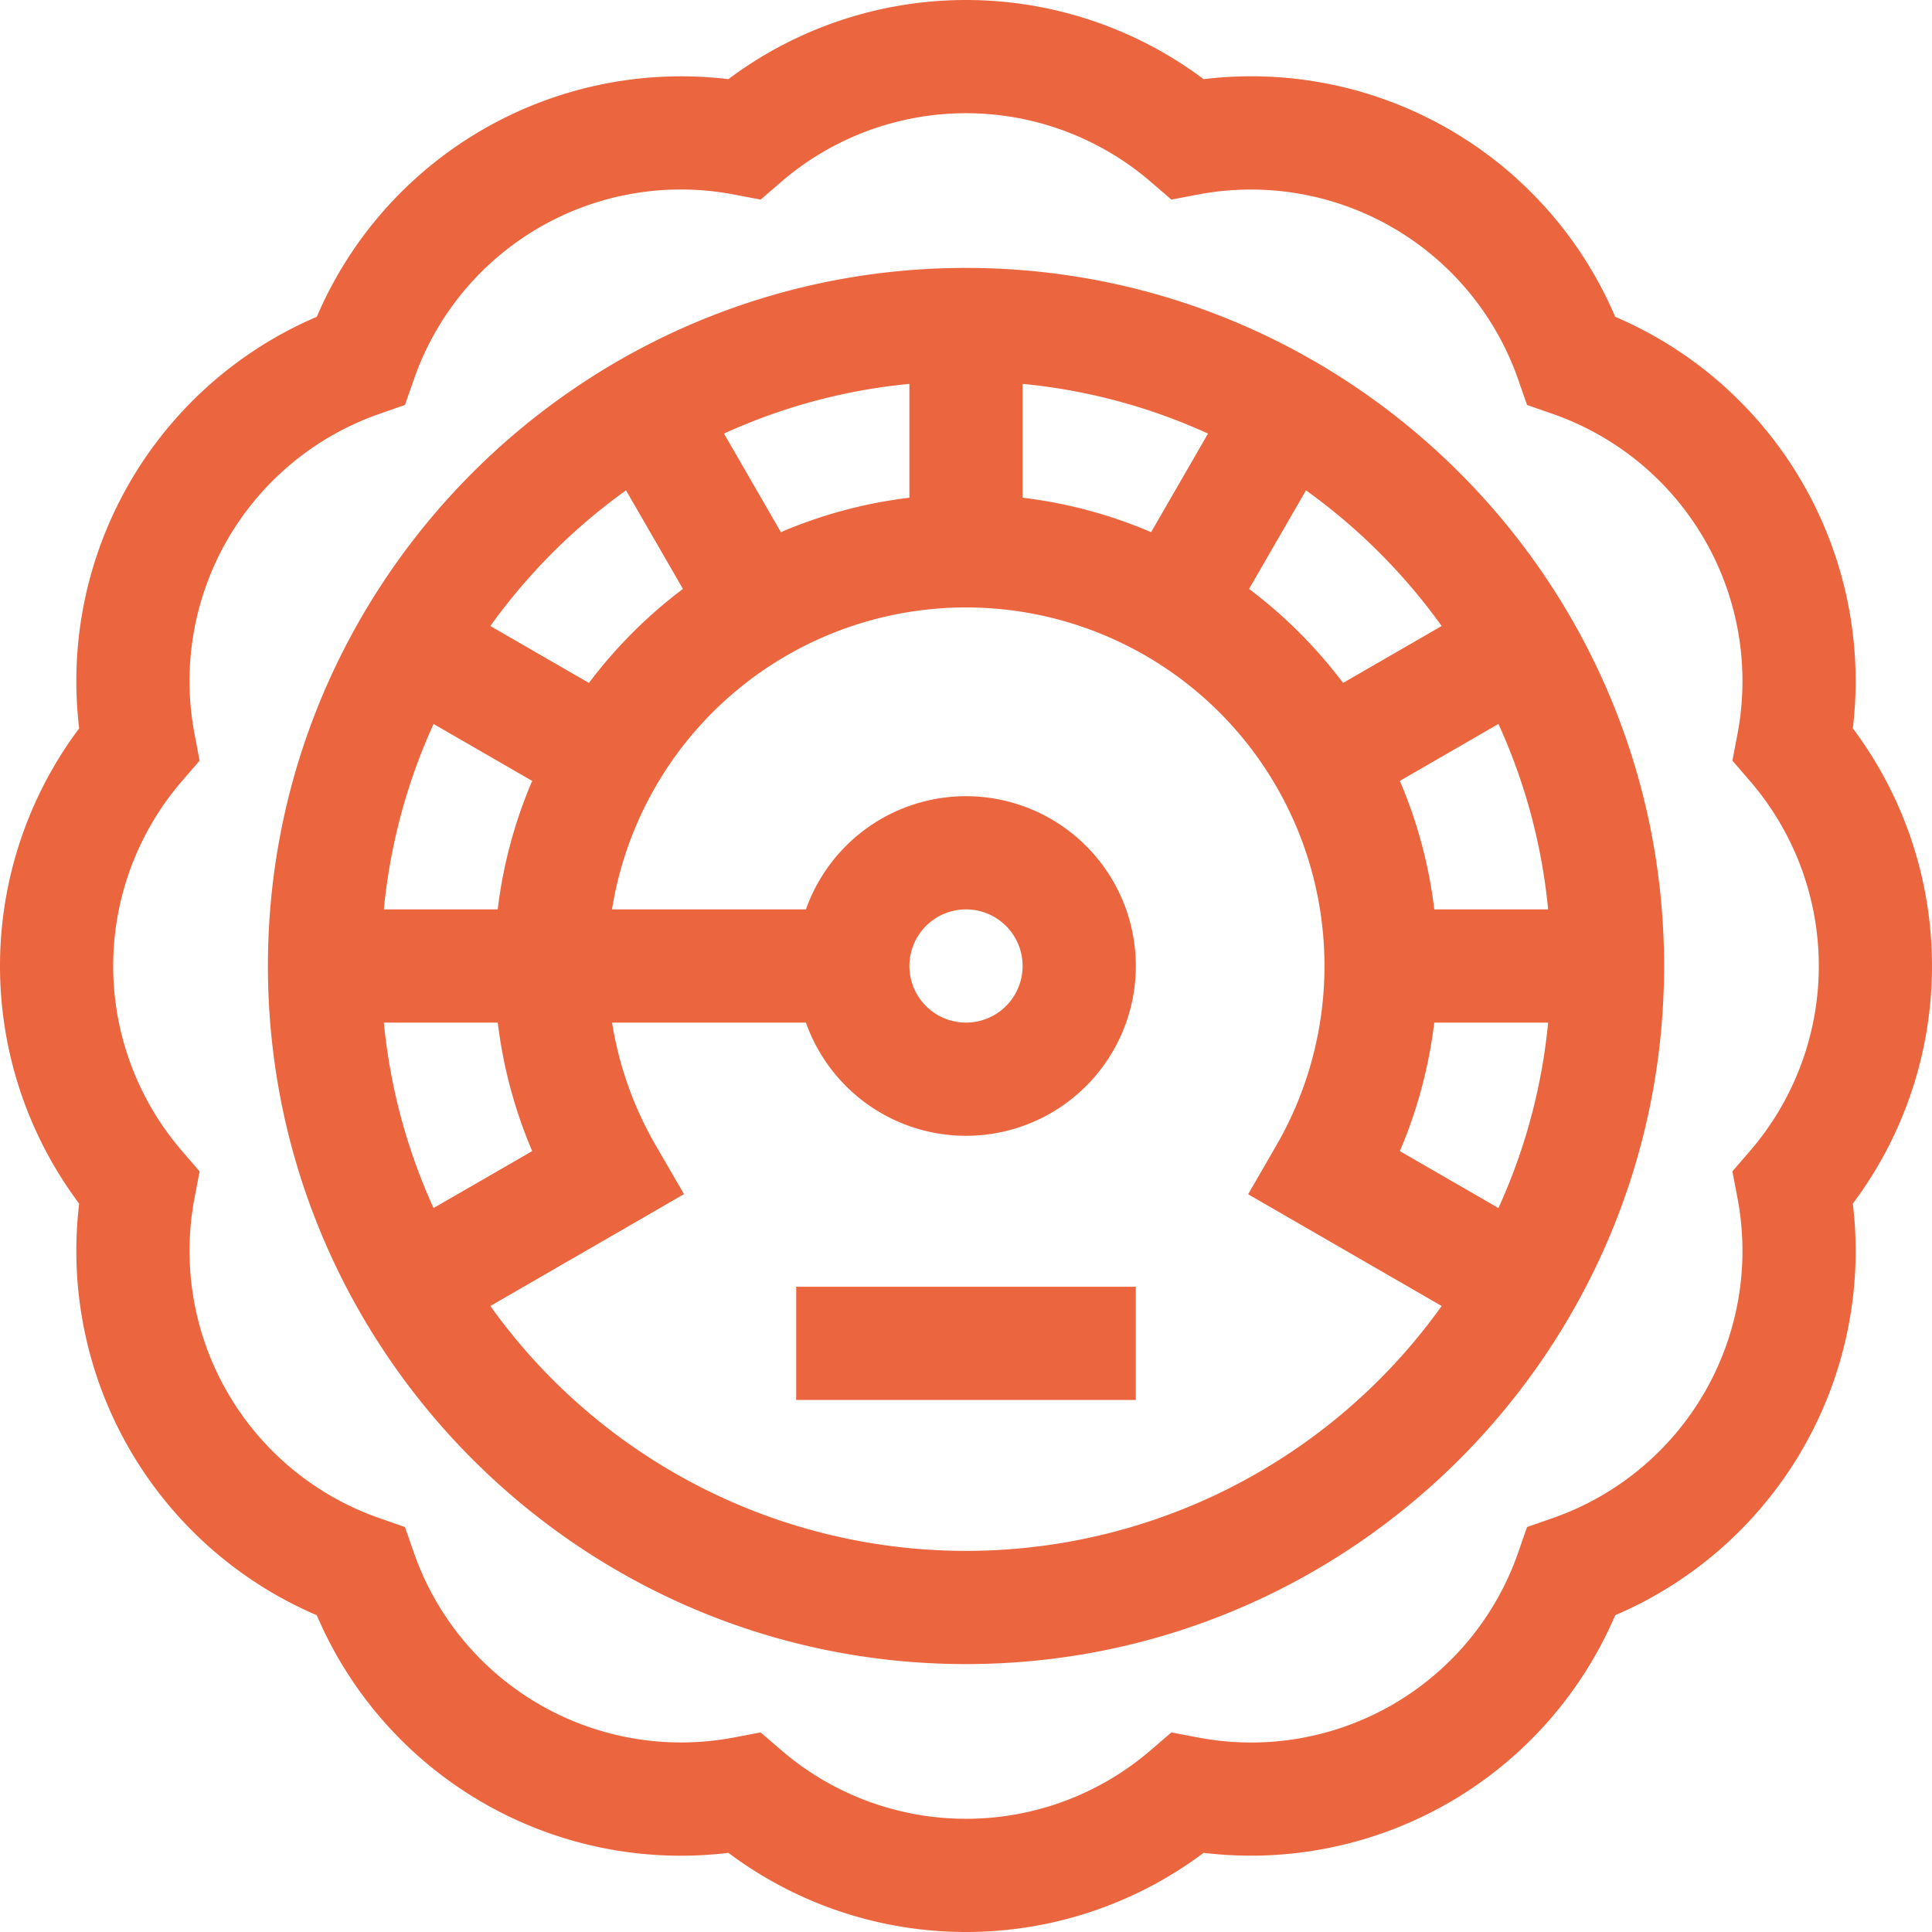
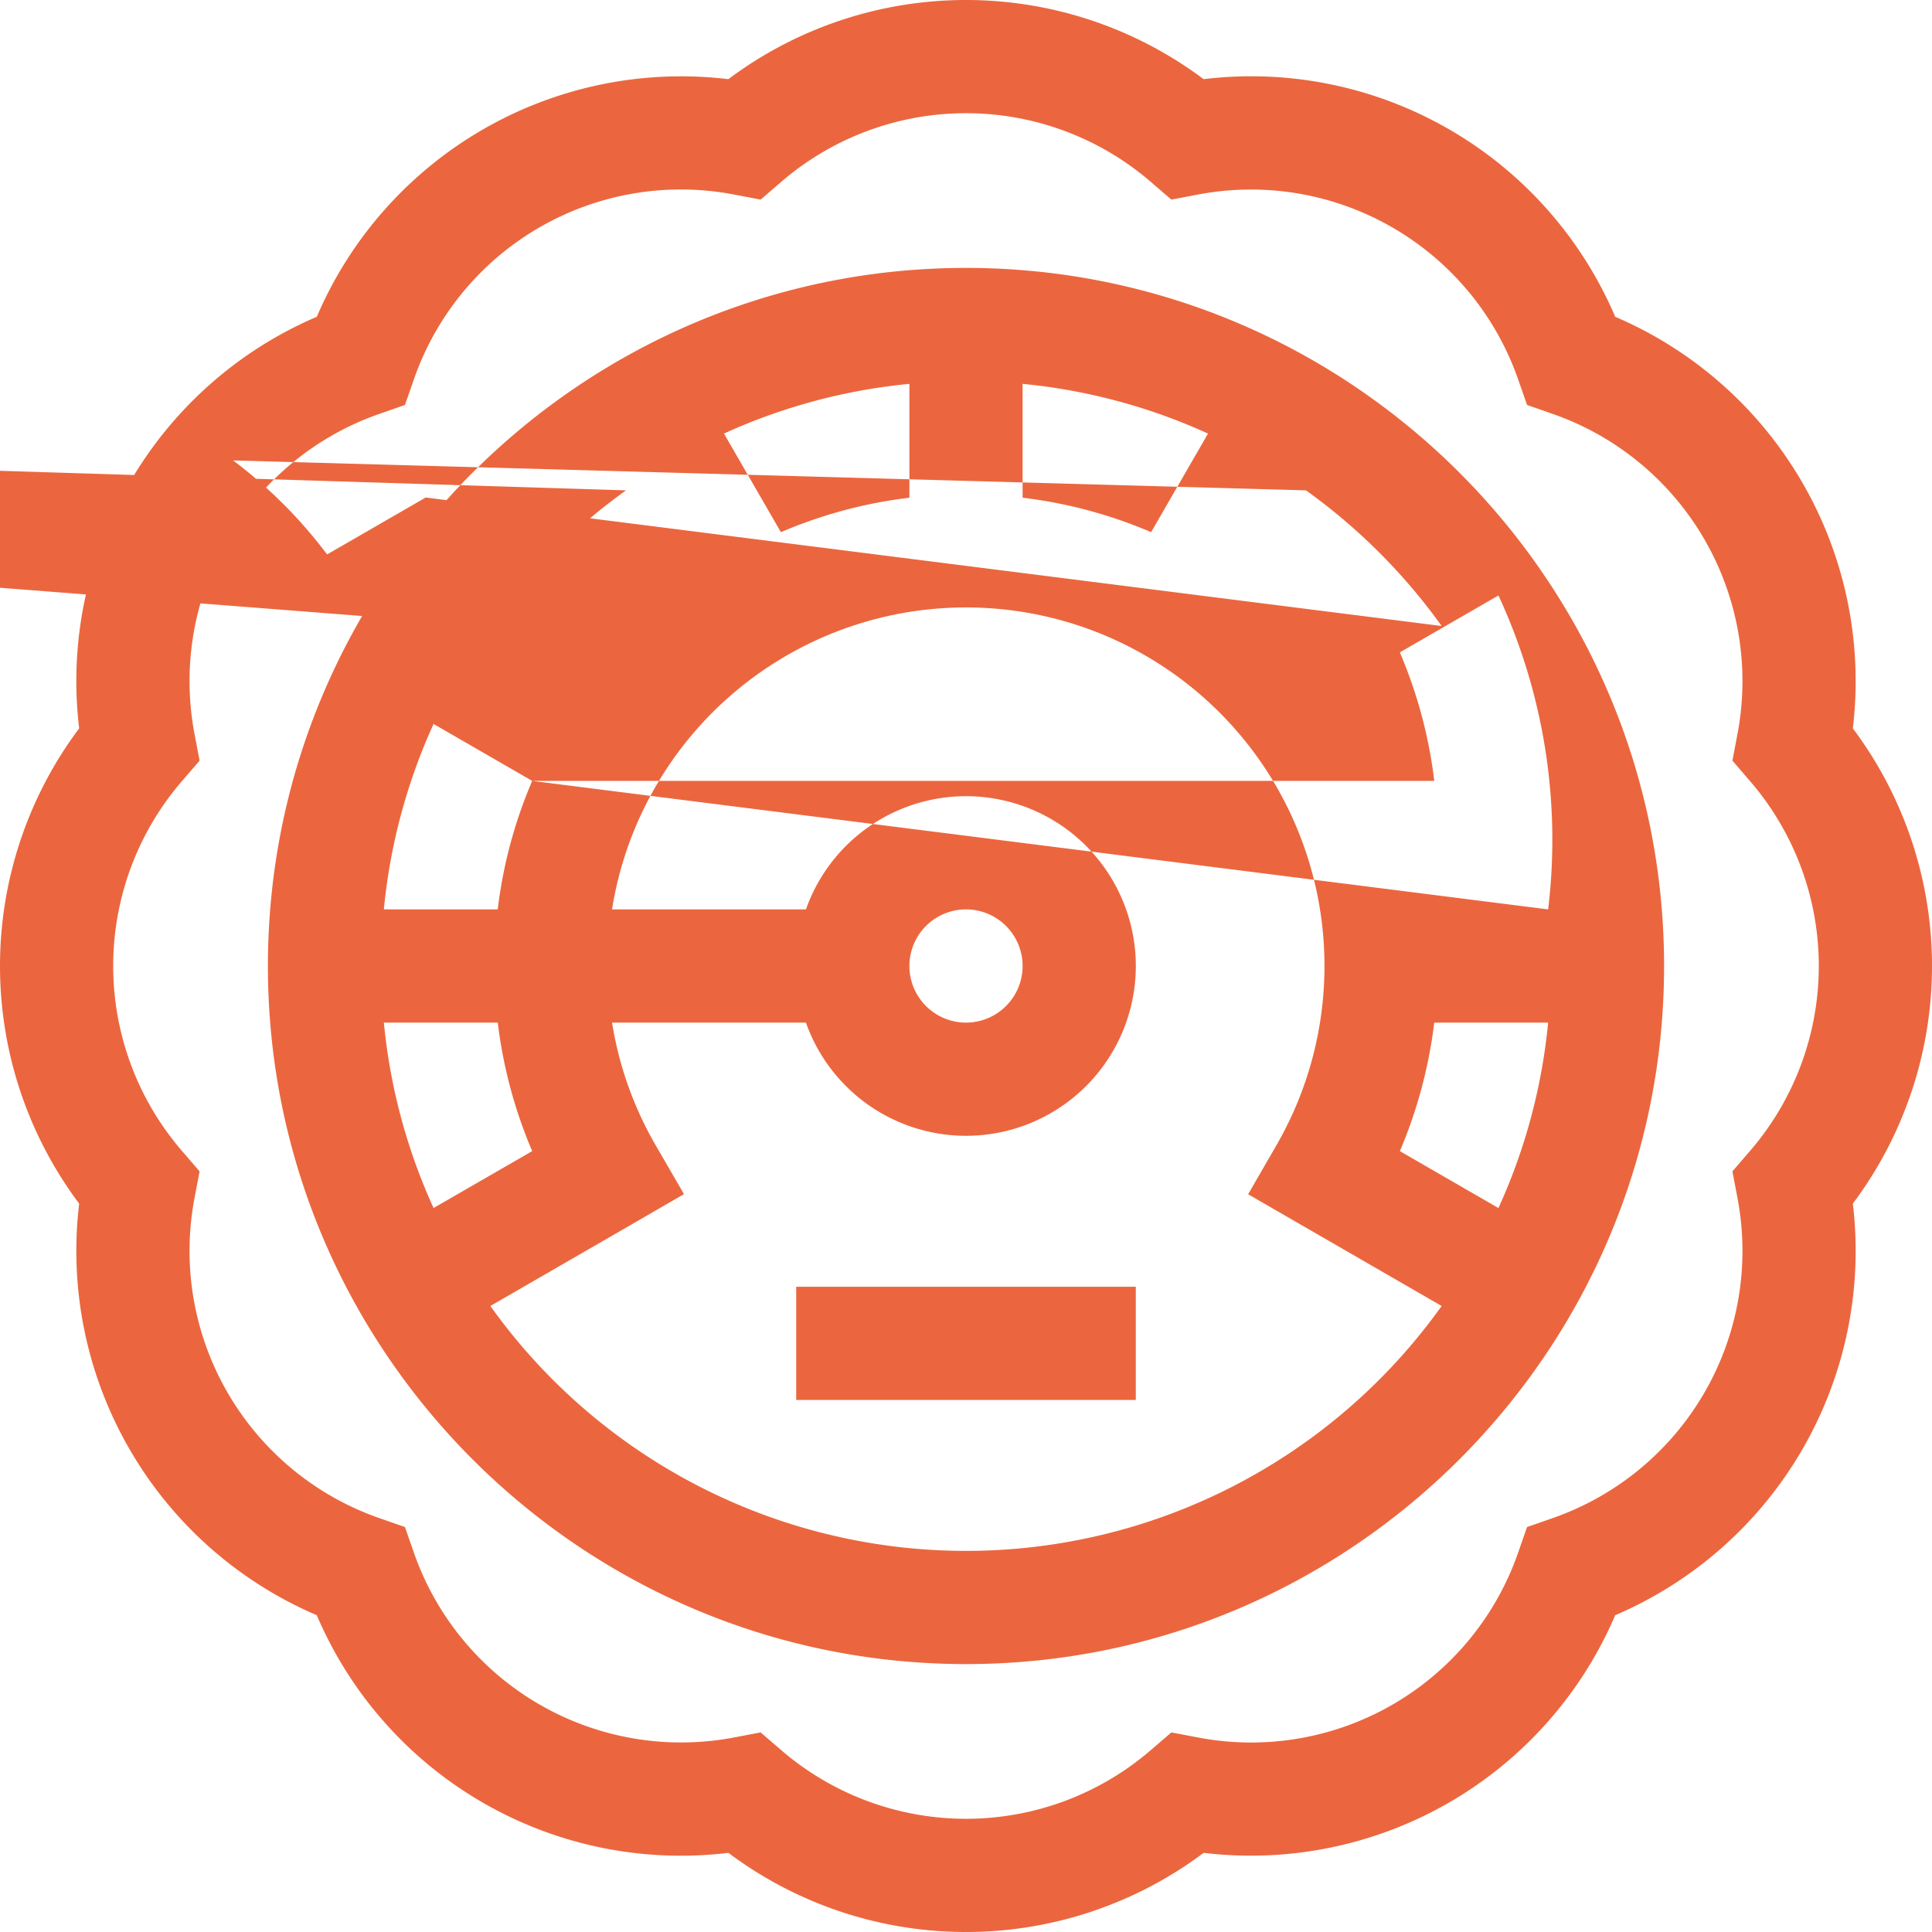
<svg xmlns="http://www.w3.org/2000/svg" width="512" height="512.001" viewBox="0 0 512 512.001">
-   <path id="Объединение_163" data-name="Объединение 163" d="M318.974,491.022a105.008,105.008,0,0,0,109.074-62.975,105,105,0,0,0,62.973-109.073,105.007,105.007,0,0,0,0-125.949A105.006,105.006,0,0,0,428.047,83.953,104.861,104.861,0,0,0,318.973,20.978a105.007,105.007,0,0,0-125.946,0A105.011,105.011,0,0,0,83.952,83.953,105.007,105.007,0,0,0,20.979,193.026a105.007,105.007,0,0,0,0,125.949A105.007,105.007,0,0,0,83.952,428.048a104.863,104.863,0,0,0,109.076,62.975,105.008,105.008,0,0,0,125.947,0Zm-14.036-27.19a75,75,0,0,1-97.877,0l-5.483-4.727-7.111,1.352a75,75,0,0,1-84.767-48.94l-2.385-6.835L100.48,402.3a75,75,0,0,1-48.938-84.765l1.352-7.112-4.727-5.483a74.993,74.993,0,0,1,0-97.877l4.727-5.483-1.352-7.113a75,75,0,0,1,48.94-84.764l6.835-2.385,2.385-6.835a74.9,74.9,0,0,1,84.767-48.94l7.111,1.352,5.483-4.727a75,75,0,0,1,97.877,0l5.483,4.727,7.113-1.352A75,75,0,0,1,402.3,100.483l2.385,6.835,6.835,2.385a75,75,0,0,1,48.939,84.764l-1.352,7.113,4.727,5.483a75,75,0,0,1,0,97.877l-4.727,5.483,1.352,7.113A75,75,0,0,1,411.517,402.3l-6.835,2.385L402.3,411.52a74.9,74.9,0,0,1-84.764,48.939l-7.113-1.352ZM441,256c0-102.009-82.991-185-185-185S71,153.991,71,256s82.99,185,185,185S441,358.009,441,256Zm-90,0a95.02,95.02,0,0,1-12.721,47.49l-7.513,13L382.052,346.1a154.858,154.858,0,0,1-252.1,0l38.324-22.126,12.987-7.52-7.525-12.983A94.575,94.575,0,0,1,162.2,271h51.38a45,45,0,1,0,0-30H162.188A95,95,0,0,1,351,256Zm46.1,64.141-26.123-15.082A125.159,125.159,0,0,0,380.088,271h30.184A153.756,153.756,0,0,1,397.1,320.141ZM141.04,305.054,114.9,320.14A153.774,153.774,0,0,1,101.728,271h30.184a124.98,124.98,0,0,0,9.123,34.054ZM271,256a15,15,0,1,1-15-15,15,15,0,0,1,15,15ZM141.035,206.945A123.94,123.94,0,0,0,131.9,241H101.726A153.759,153.759,0,0,1,114.9,191.86ZM410.272,241H380.1a123.984,123.984,0,0,0-9.13-34.056l26.13-15.085A153.787,153.787,0,0,1,410.272,241Zm-28.219-75.1-26.125,15.084a126.074,126.074,0,0,0-24.915-24.914L346.1,129.948A156.317,156.317,0,0,1,382.053,165.9Zm-201.065-9.832a126.119,126.119,0,0,0-24.913,24.915L129.948,165.9A156.331,156.331,0,0,1,165.9,129.947ZM241,131.9a123.941,123.941,0,0,0-34.055,9.13L191.86,114.9A153.759,153.759,0,0,1,241,101.728Zm79.141-17-15.085,26.128A123.9,123.9,0,0,0,271,131.9V101.729a153.757,153.757,0,0,1,49.14,13.177ZM301,371V341H211v30Z" transform="translate(0)" fill="#eb663e" />
+   <path id="Объединение_163" data-name="Объединение 163" d="M318.974,491.022a105.008,105.008,0,0,0,109.074-62.975,105,105,0,0,0,62.973-109.073,105.007,105.007,0,0,0,0-125.949A105.006,105.006,0,0,0,428.047,83.953,104.861,104.861,0,0,0,318.973,20.978a105.007,105.007,0,0,0-125.946,0A105.011,105.011,0,0,0,83.952,83.953,105.007,105.007,0,0,0,20.979,193.026a105.007,105.007,0,0,0,0,125.949A105.007,105.007,0,0,0,83.952,428.048a104.863,104.863,0,0,0,109.076,62.975,105.008,105.008,0,0,0,125.947,0Zm-14.036-27.19a75,75,0,0,1-97.877,0l-5.483-4.727-7.111,1.352a75,75,0,0,1-84.767-48.94l-2.385-6.835L100.48,402.3a75,75,0,0,1-48.938-84.765l1.352-7.112-4.727-5.483a74.993,74.993,0,0,1,0-97.877l4.727-5.483-1.352-7.113a75,75,0,0,1,48.94-84.764l6.835-2.385,2.385-6.835a74.9,74.9,0,0,1,84.767-48.94l7.111,1.352,5.483-4.727a75,75,0,0,1,97.877,0l5.483,4.727,7.113-1.352A75,75,0,0,1,402.3,100.483l2.385,6.835,6.835,2.385a75,75,0,0,1,48.939,84.764l-1.352,7.113,4.727,5.483a75,75,0,0,1,0,97.877l-4.727,5.483,1.352,7.113A75,75,0,0,1,411.517,402.3l-6.835,2.385L402.3,411.52a74.9,74.9,0,0,1-84.764,48.939l-7.113-1.352ZM441,256c0-102.009-82.991-185-185-185S71,153.991,71,256s82.99,185,185,185S441,358.009,441,256Zm-90,0a95.02,95.02,0,0,1-12.721,47.49l-7.513,13L382.052,346.1a154.858,154.858,0,0,1-252.1,0l38.324-22.126,12.987-7.52-7.525-12.983A94.575,94.575,0,0,1,162.2,271h51.38a45,45,0,1,0,0-30H162.188A95,95,0,0,1,351,256Zm46.1,64.141-26.123-15.082A125.159,125.159,0,0,0,380.088,271h30.184A153.756,153.756,0,0,1,397.1,320.141ZM141.04,305.054,114.9,320.14A153.774,153.774,0,0,1,101.728,271h30.184a124.98,124.98,0,0,0,9.123,34.054ZM271,256a15,15,0,1,1-15-15,15,15,0,0,1,15,15ZM141.035,206.945A123.94,123.94,0,0,0,131.9,241H101.726A153.759,153.759,0,0,1,114.9,191.86ZH380.1a123.984,123.984,0,0,0-9.13-34.056l26.13-15.085A153.787,153.787,0,0,1,410.272,241Zm-28.219-75.1-26.125,15.084a126.074,126.074,0,0,0-24.915-24.914L346.1,129.948A156.317,156.317,0,0,1,382.053,165.9Zm-201.065-9.832a126.119,126.119,0,0,0-24.913,24.915L129.948,165.9A156.331,156.331,0,0,1,165.9,129.947ZM241,131.9a123.941,123.941,0,0,0-34.055,9.13L191.86,114.9A153.759,153.759,0,0,1,241,101.728Zm79.141-17-15.085,26.128A123.9,123.9,0,0,0,271,131.9V101.729a153.757,153.757,0,0,1,49.14,13.177ZM301,371V341H211v30Z" transform="translate(0)" fill="#eb663e" />
</svg>